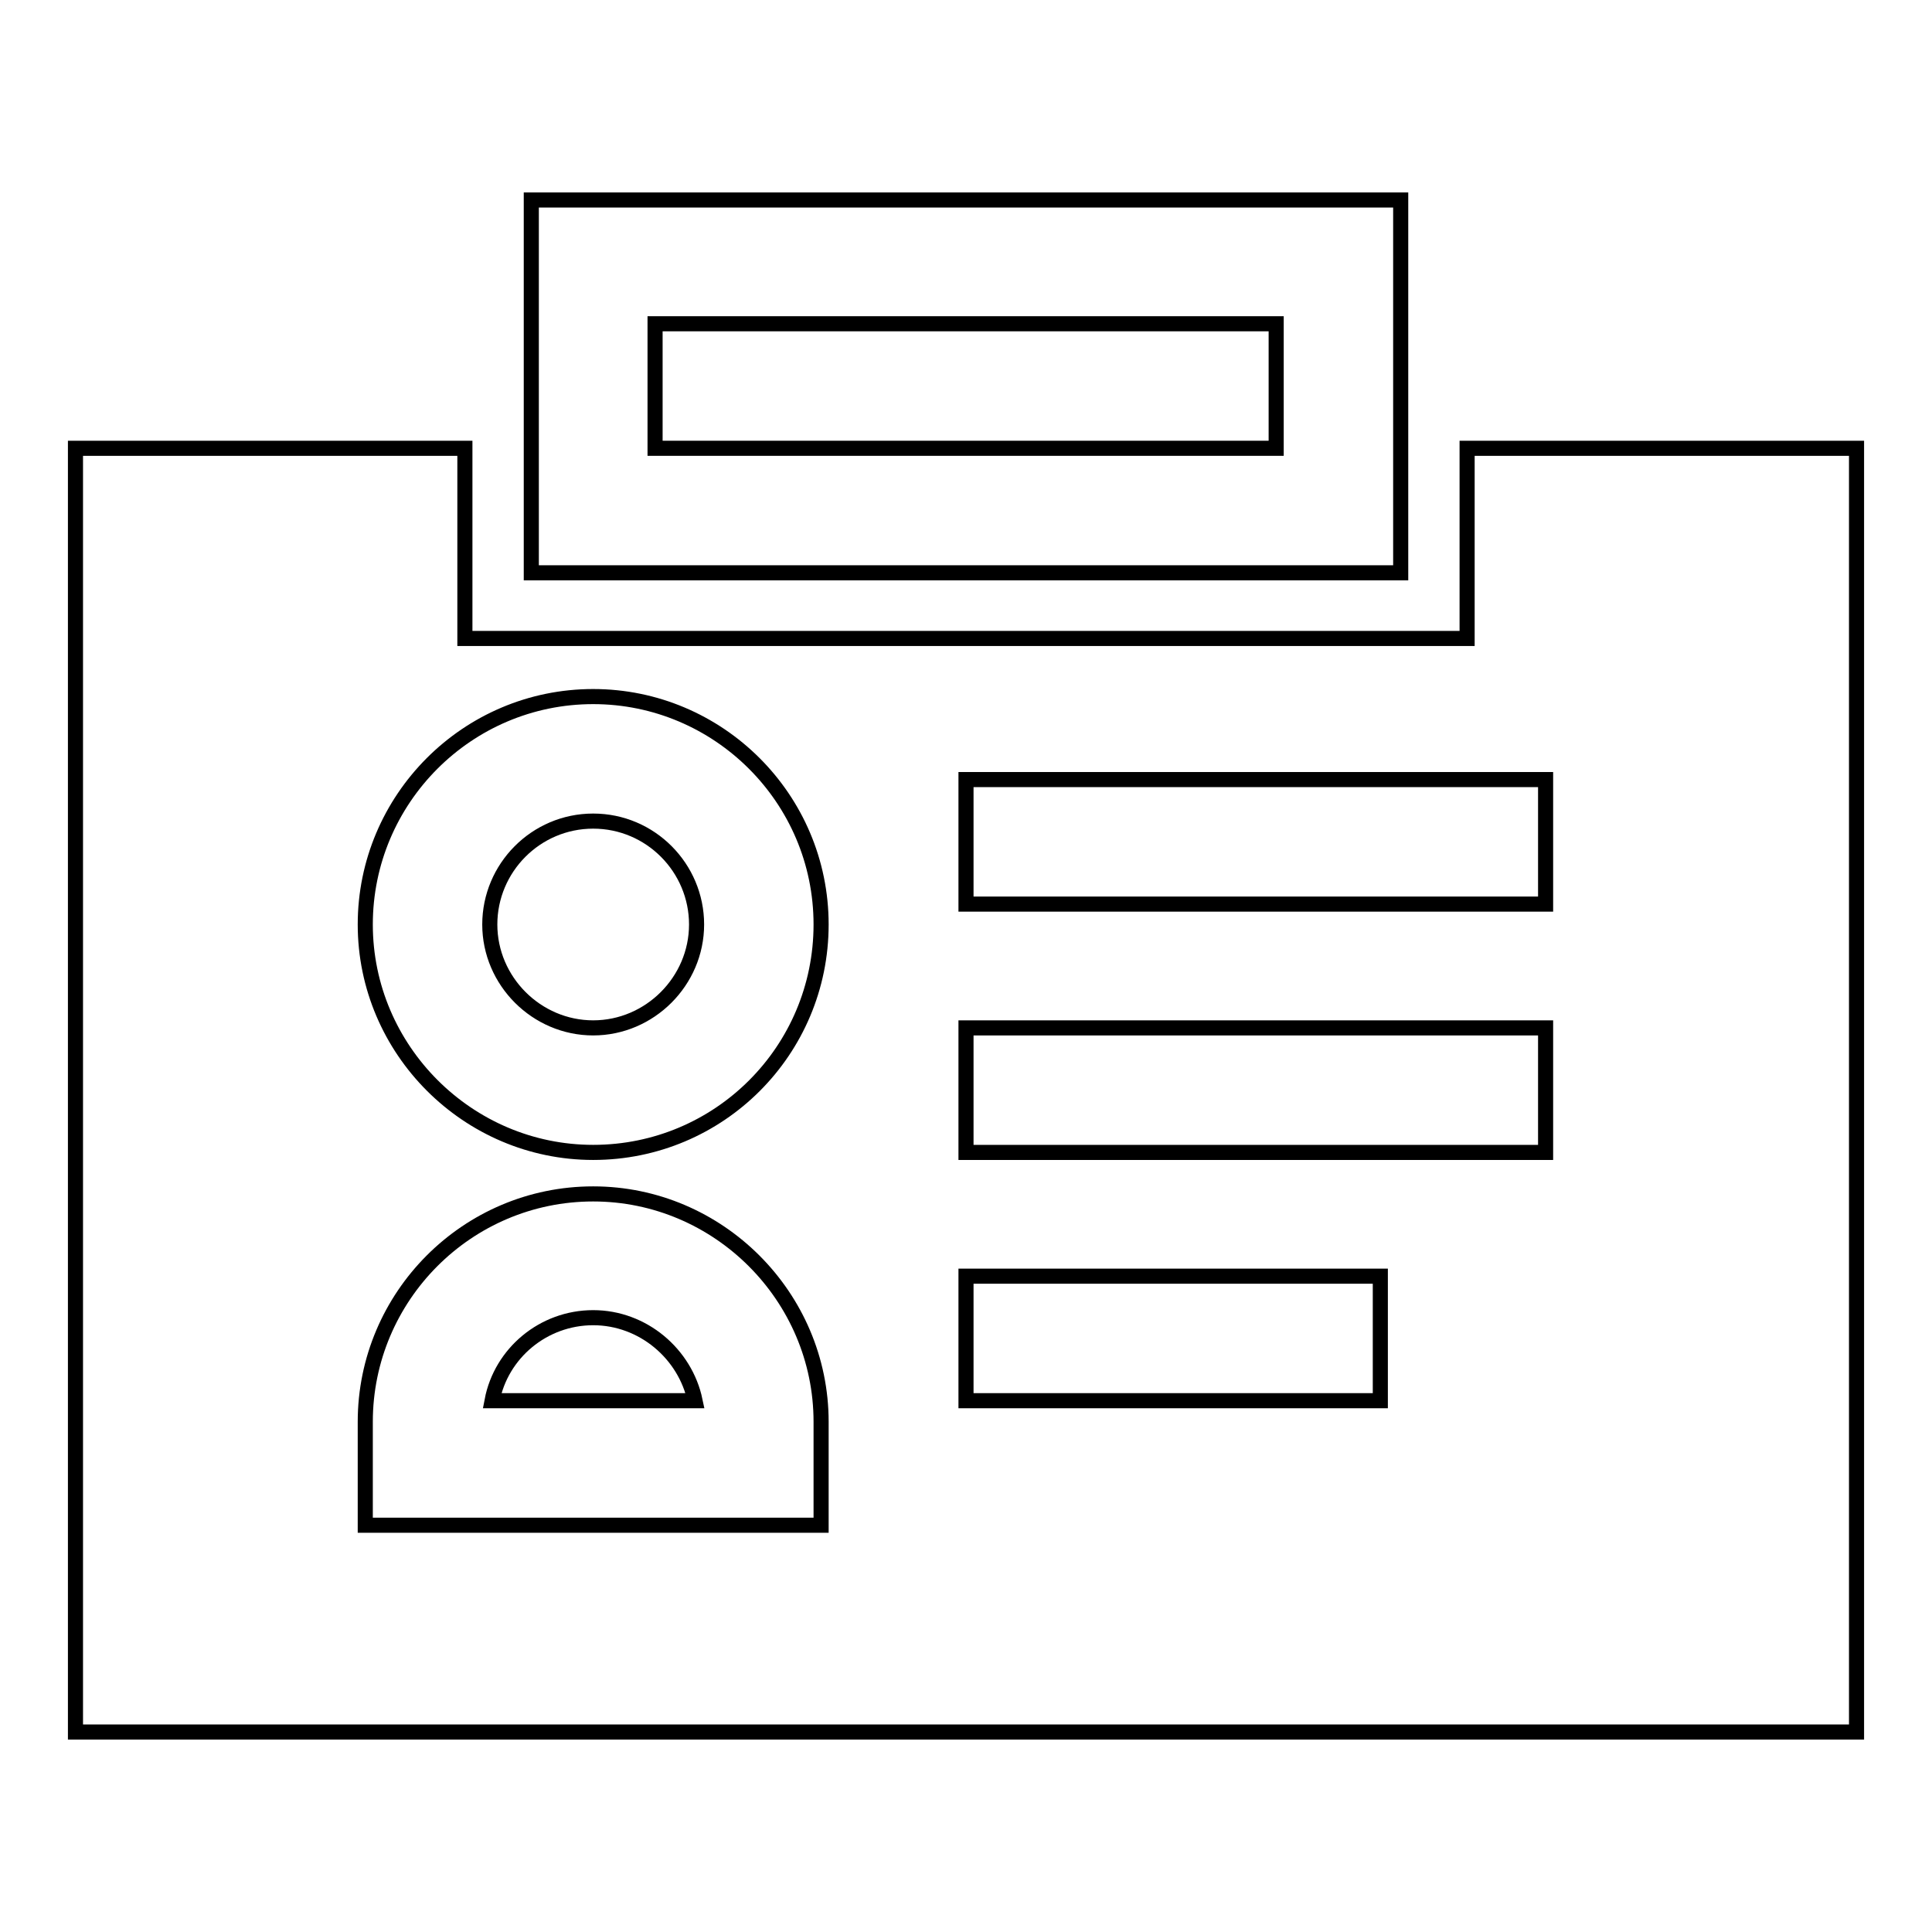
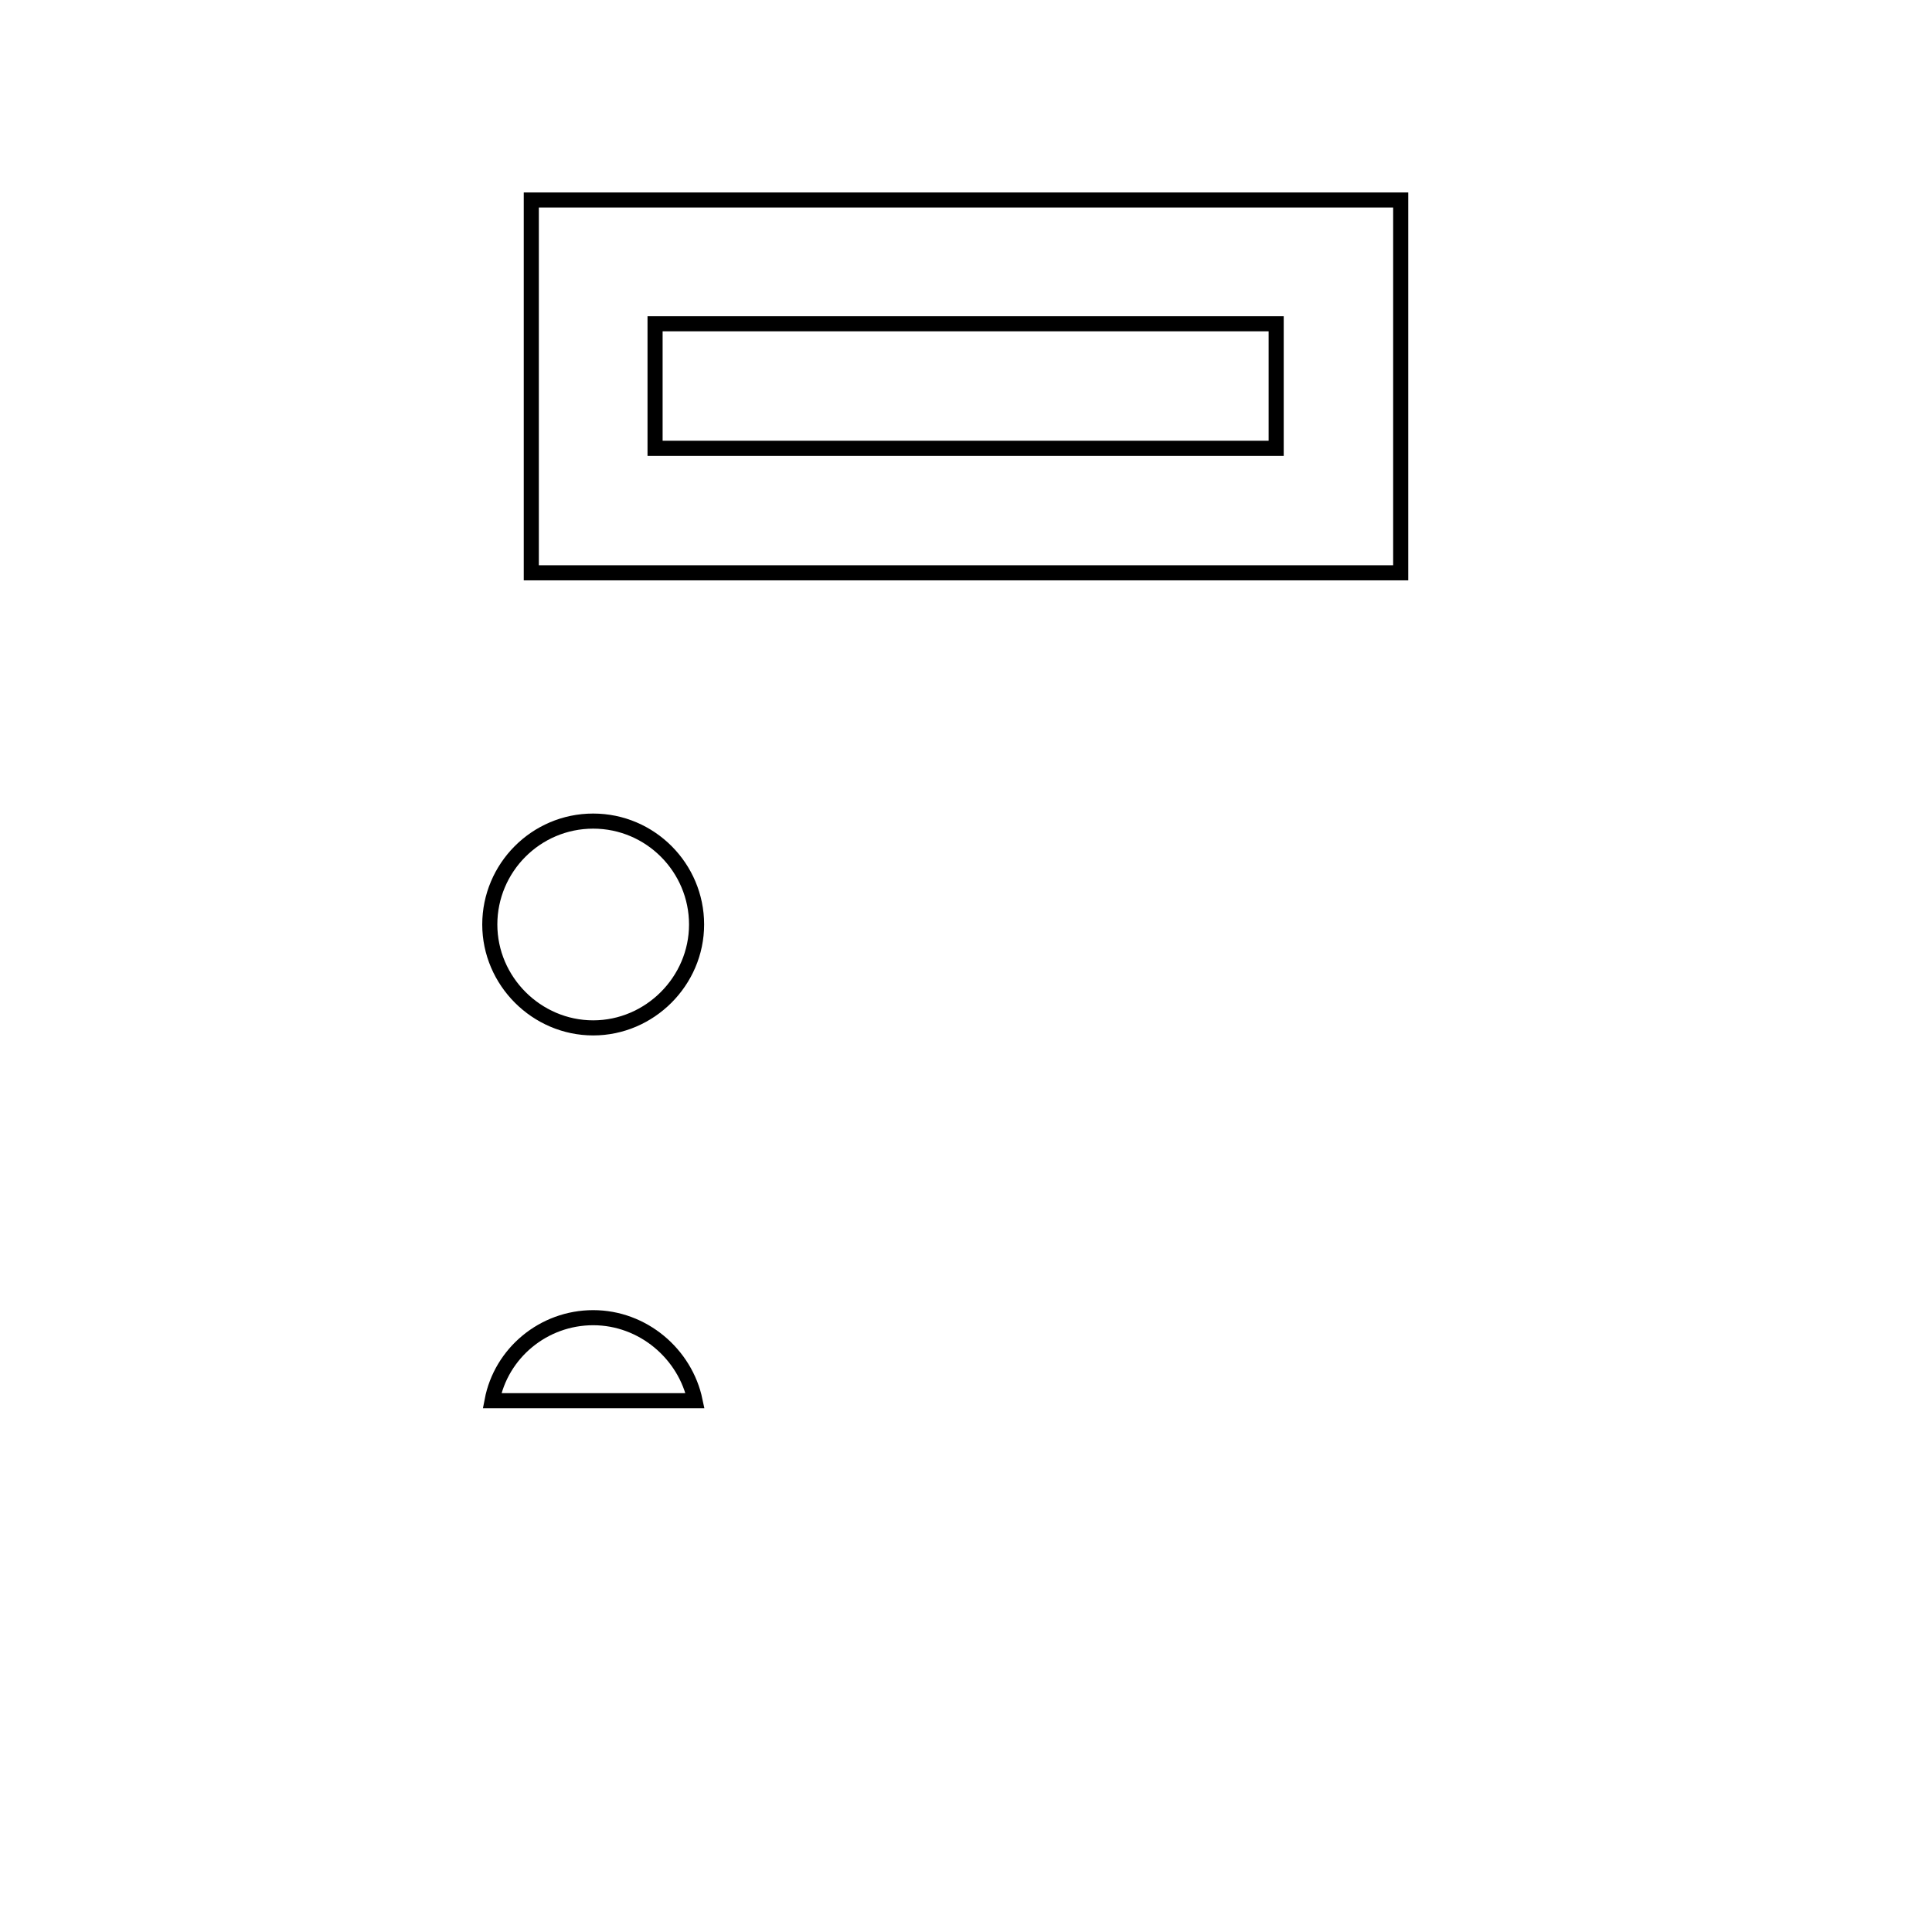
<svg xmlns="http://www.w3.org/2000/svg" version="1.1" x="0px" y="0px" viewBox="0 0 256 256" enable-background="new 0 0 256 256" xml:space="preserve">
  <g>
    <path stroke-width="2" fill-opacity="0" stroke="#000000" d="M78.6,174.6c-6.6,0-12.2,4.7-13.4,11h26.9C90.8,179.4,85.2,174.6,78.6,174.6z M78.6,108.8 c-7.6,0-13.7,6.2-13.7,13.7s6.2,13.7,13.7,13.7s13.7-6.2,13.7-13.7S86.2,108.8,78.6,108.8z" />
-     <path stroke-width="2" fill-opacity="0" stroke="#000000" d="M194.4,59.4v25.2H61.6V59.4H10v170.1h236V59.4H194.4z M108.8,202.1H48.4v-13.7c0-16.6,13.5-30.2,30.2-30.2 c16.6,0,30.2,13.6,30.2,30.2V202.1z M78.6,152.7c-16.6,0-30.2-13.6-30.2-30.2c0-16.6,13.5-30.2,30.2-30.2 c16.6,0,30.2,13.5,30.2,30.2S95.3,152.7,78.6,152.7z M182.9,185.6H128v-16.5h54.9V185.6z M204.8,152.7H128v-16.5h76.8V152.7 L204.8,152.7z M204.8,119.8H128v-16.5h76.8V119.8L204.8,119.8z" />
    <path stroke-width="2" fill-opacity="0" stroke="#000000" d="M70.4,26.5v49.4h115.2V26.5H70.4z M169.2,59.4H86.8V42.9h82.3V59.4z" />
  </g>
</svg>